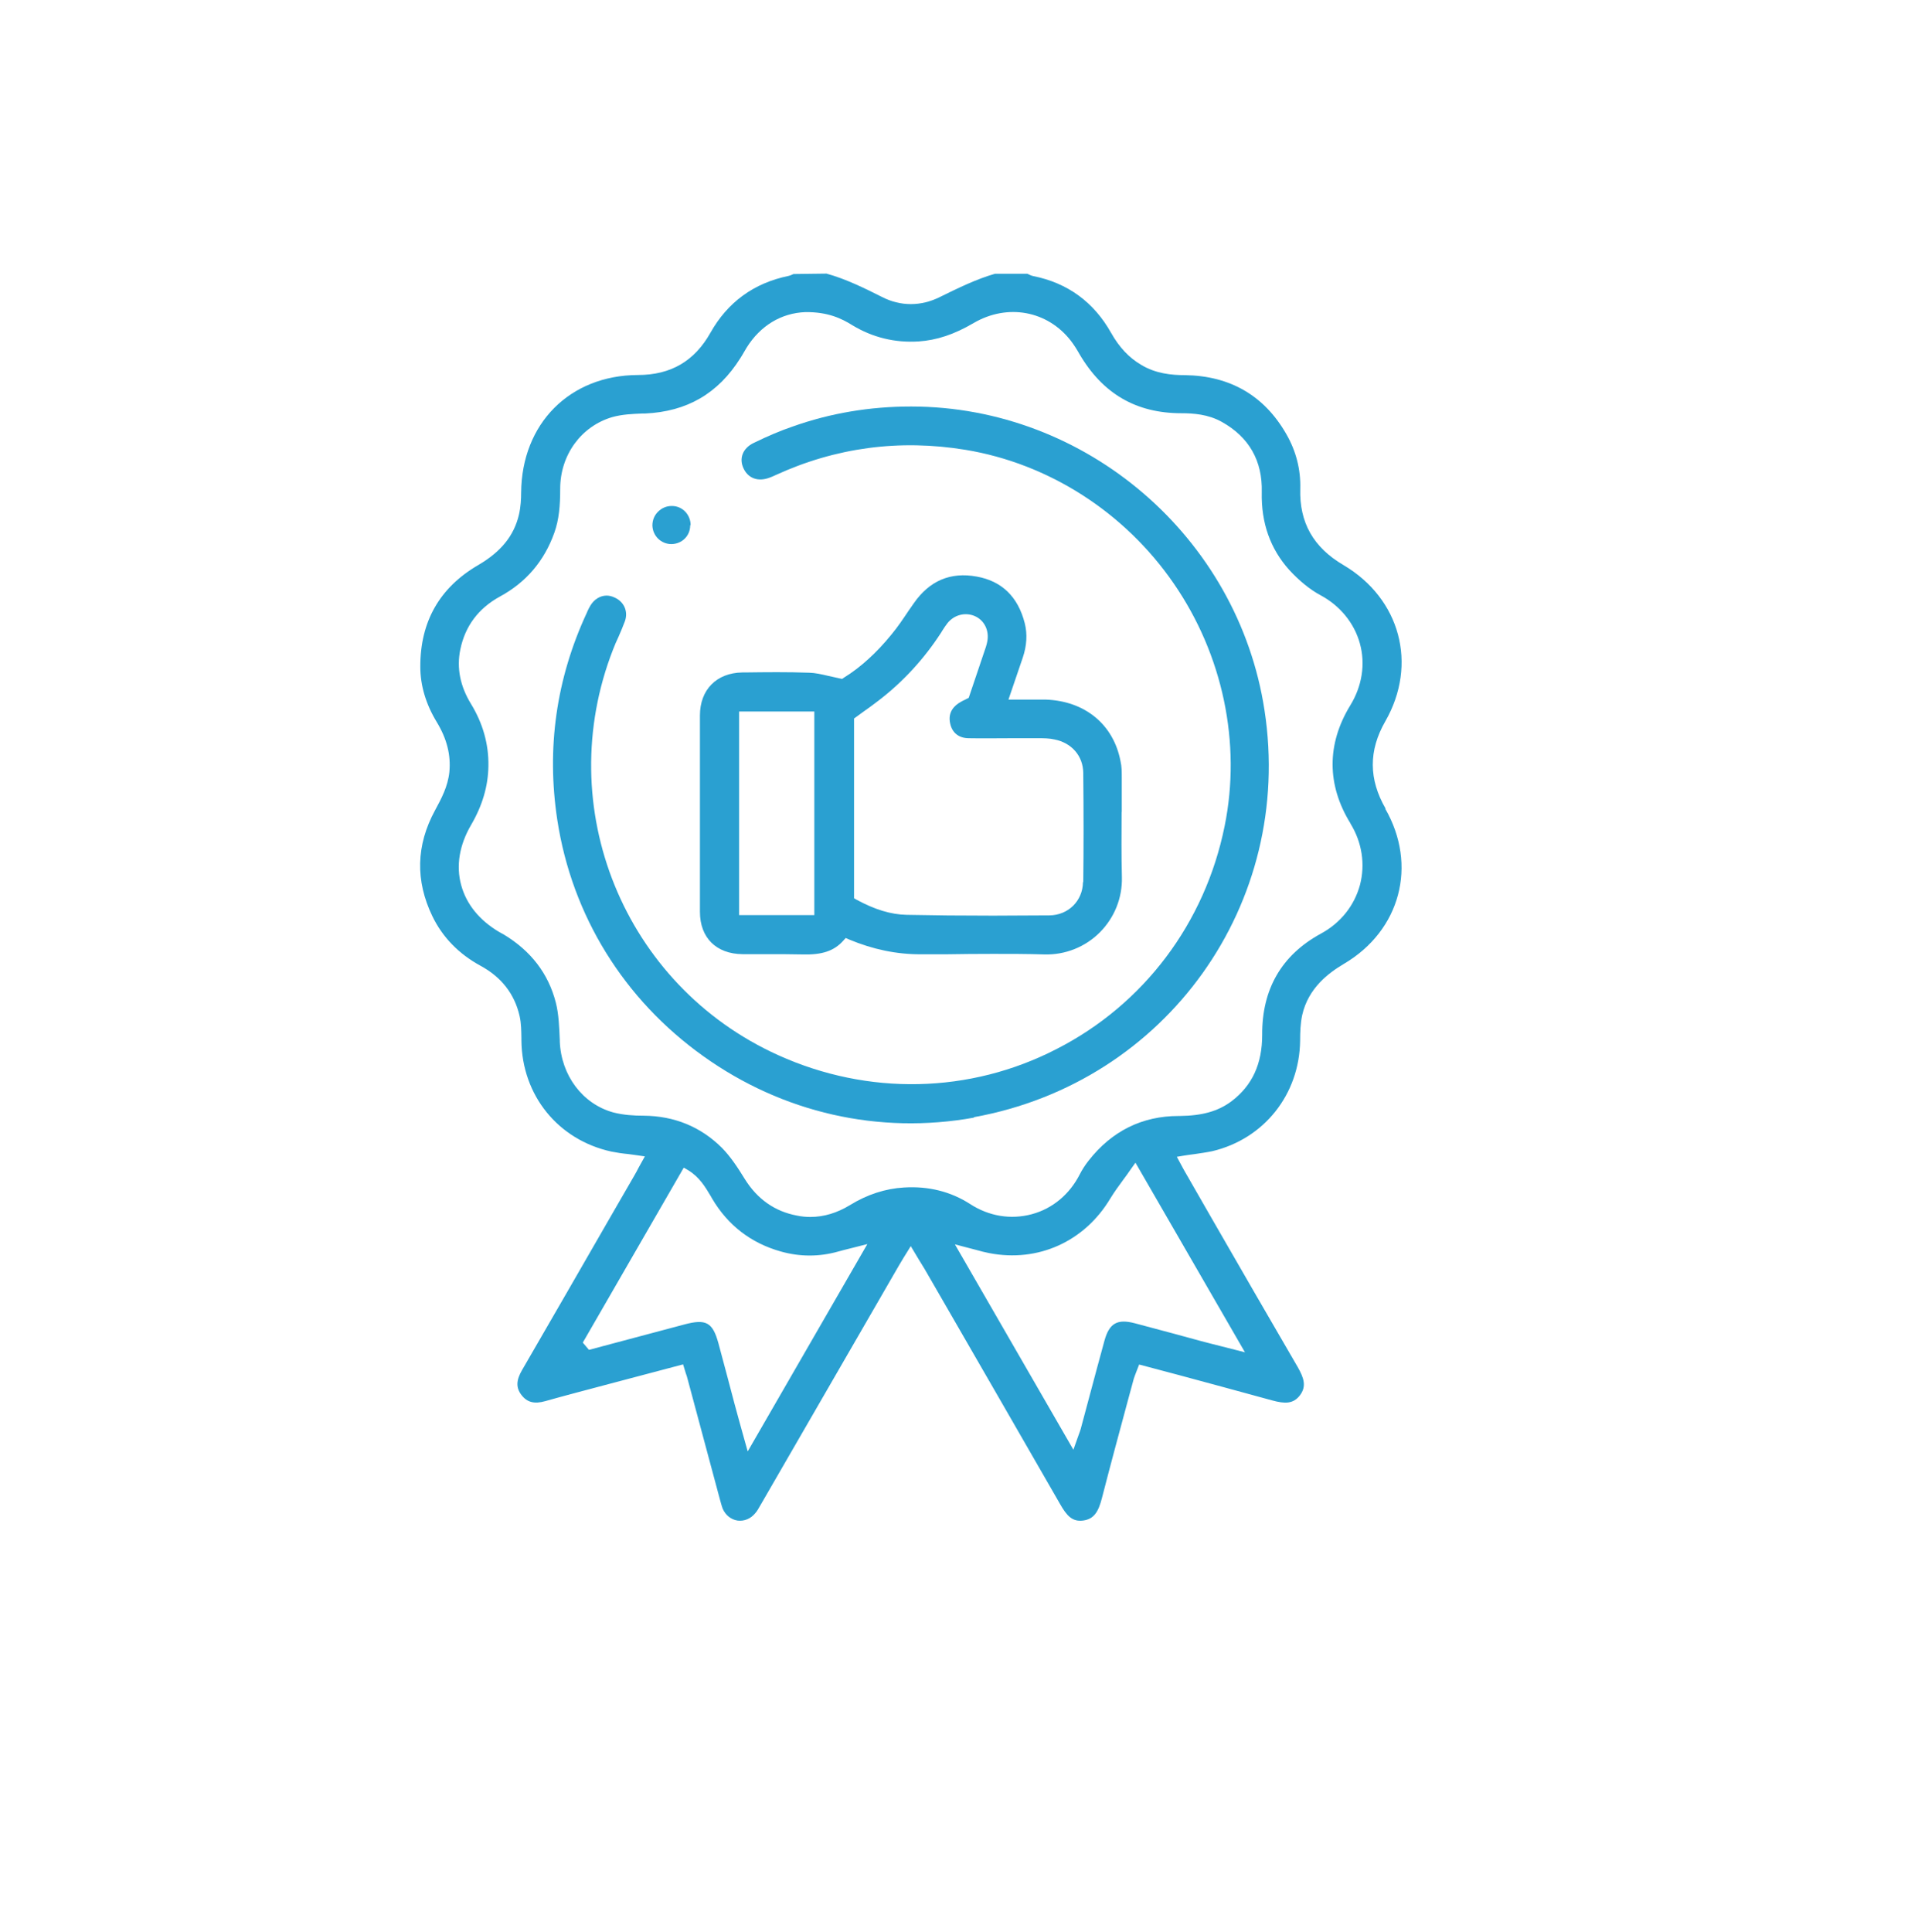
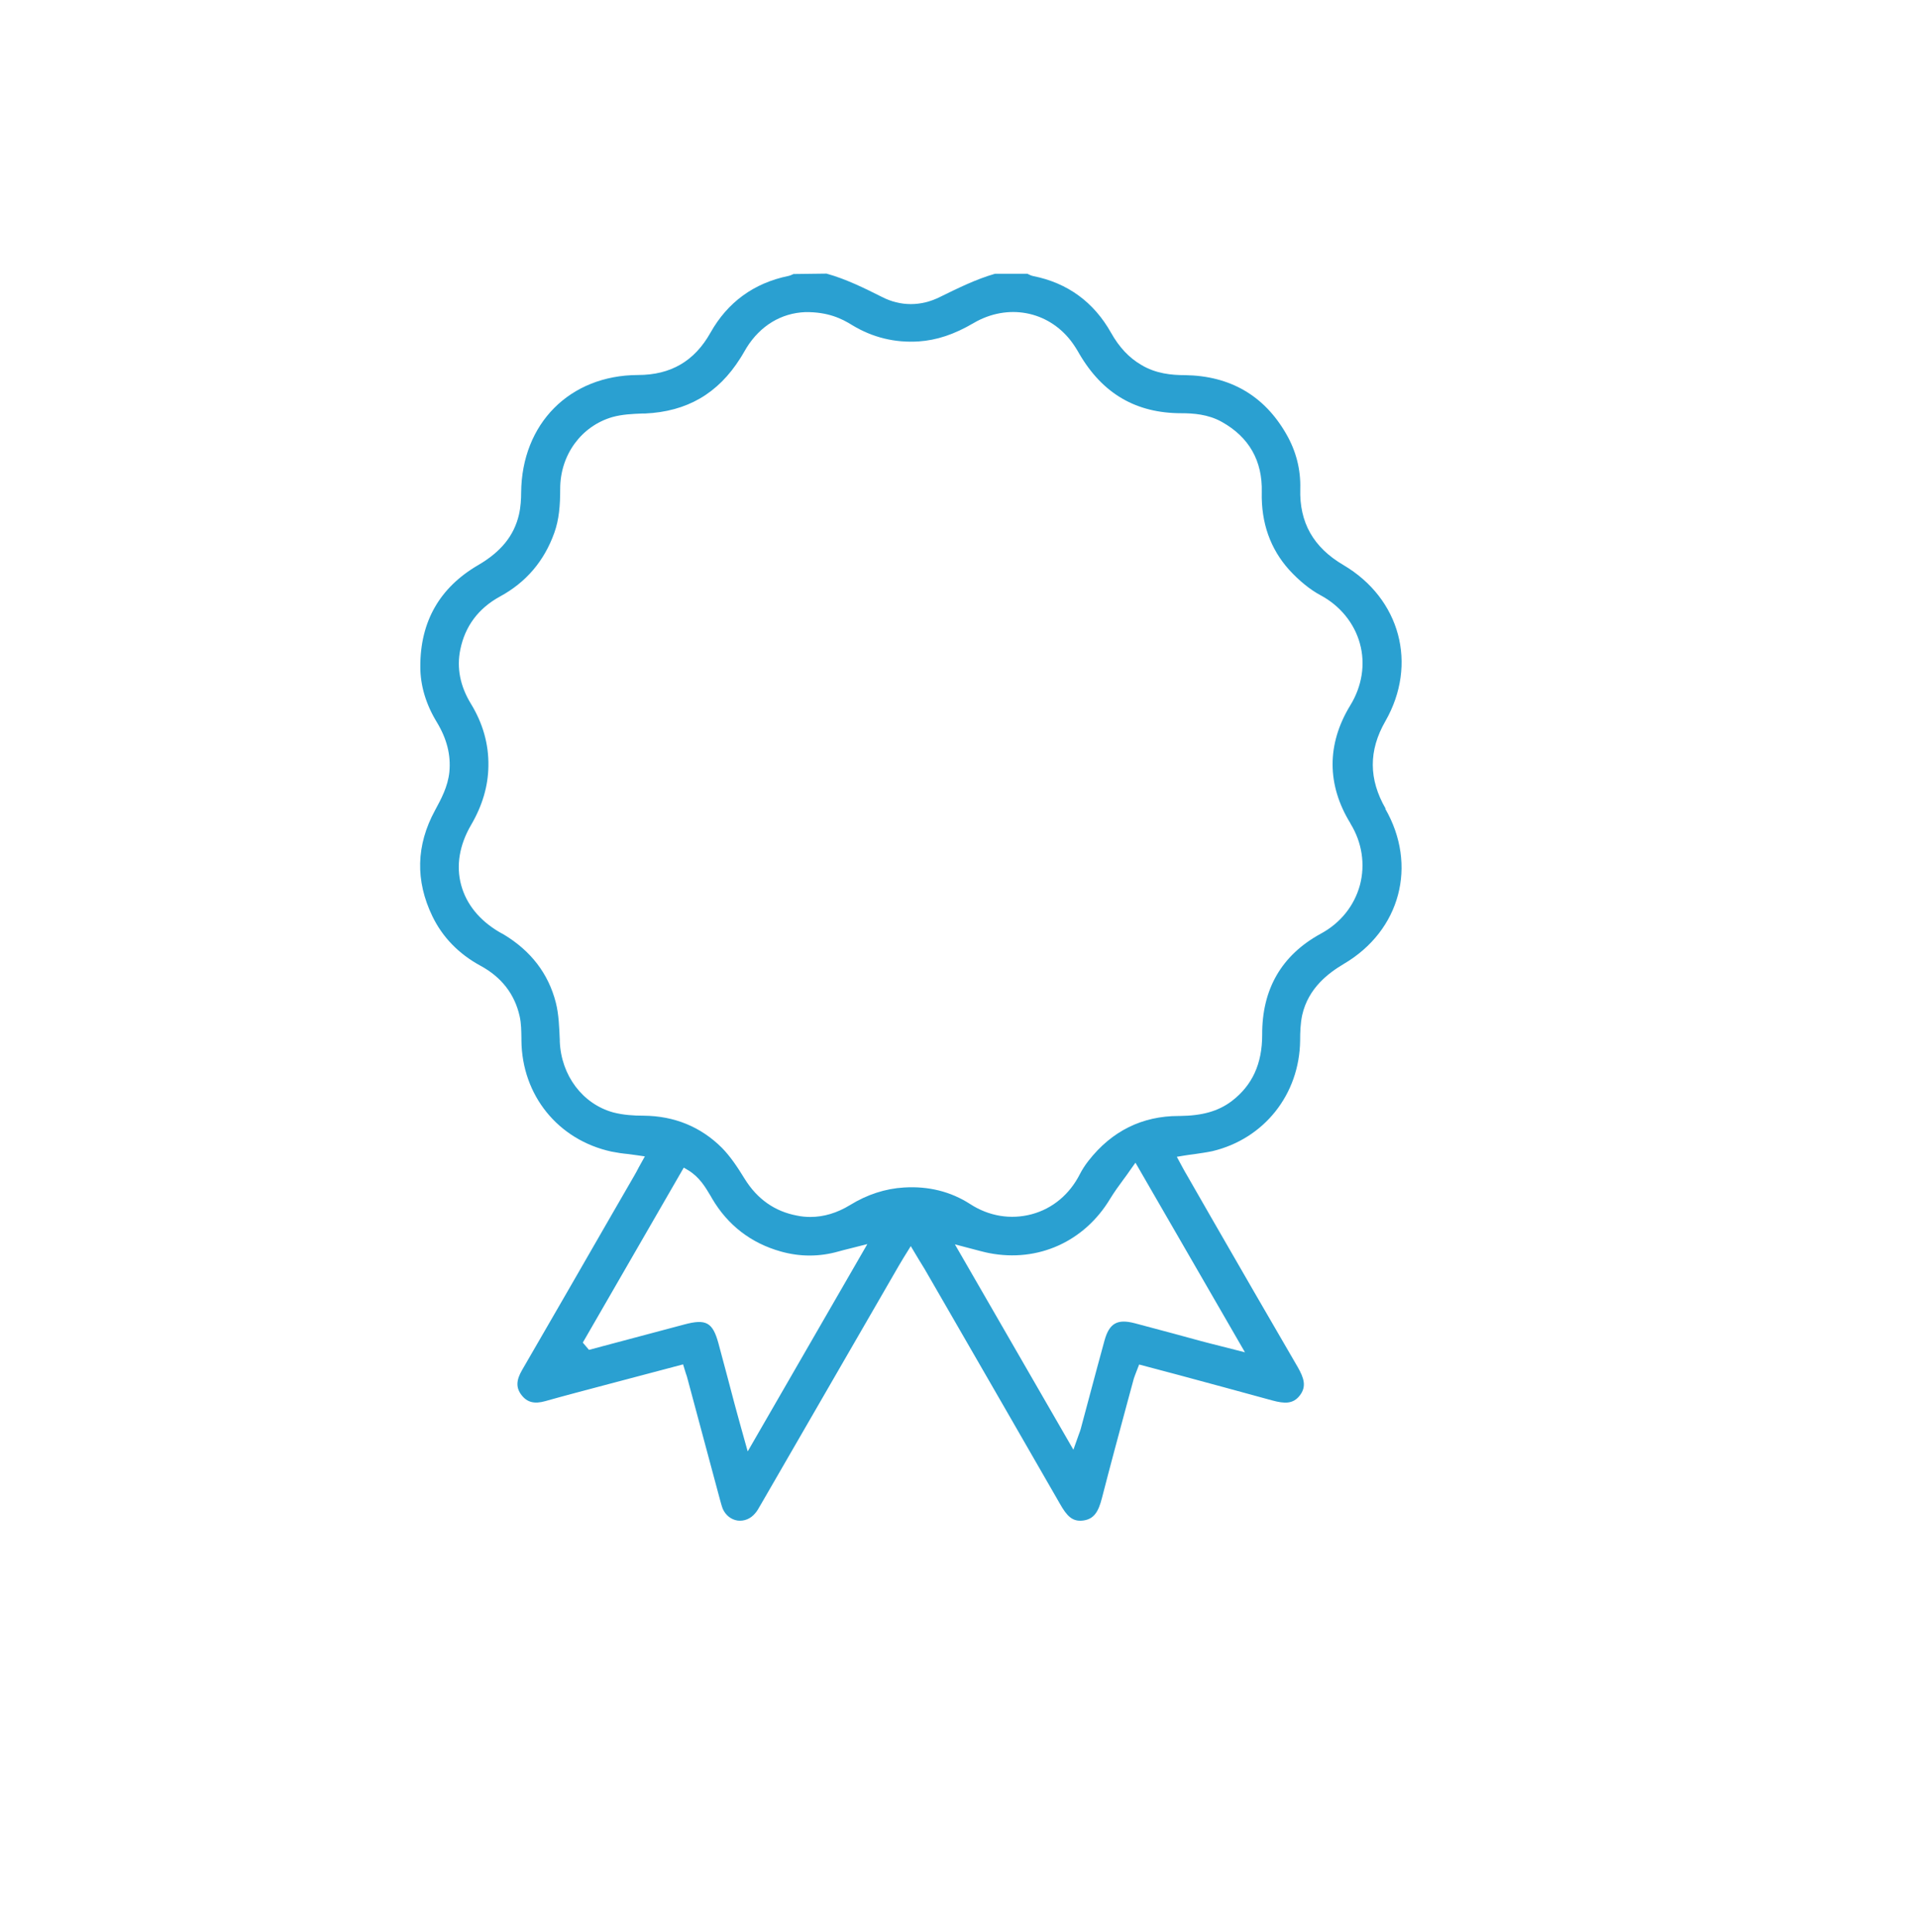
<svg xmlns="http://www.w3.org/2000/svg" width="140" height="141" viewBox="0 0 140 141" fill="none">
  <g filter="url(#filter0_d_4_5289)">
-     <circle cx="66" cy="65" r="65" fill="white" />
-   </g>
-   <path d="M101.14 59.02C99.9 56.87 99.89 54.78 101.12 52.64C103.5 48.48 102.21 43.69 98.06 41.24C95.86 39.95 94.84 38.13 94.91 35.68C94.95 34.28 94.61 32.93 93.89 31.68C92.28 28.87 89.79 27.43 86.5 27.38C85.51 27.38 84.36 27.27 83.3 26.63C82.41 26.11 81.69 25.34 81.1 24.29C79.84 22.05 77.93 20.65 75.42 20.15C75.27 20.12 75.16 20.06 75.05 20.01L75 19.98H72.63C71.24 20.38 69.97 21.01 68.62 21.67C67.23 22.37 65.73 22.37 64.37 21.67C63.15 21.06 61.78 20.37 60.33 19.97L57.92 20C57.81 20.05 57.69 20.11 57.55 20.14C55.02 20.66 53.11 22.06 51.86 24.28C50.7 26.35 48.97 27.37 46.56 27.37C41.59 27.39 38.08 30.91 38.04 35.96C38.04 36.41 38.01 36.99 37.88 37.56C37.52 39.1 36.57 40.27 34.91 41.24C32.09 42.88 30.67 45.37 30.68 48.66C30.68 50.04 31.09 51.4 31.88 52.7C32.62 53.92 32.92 55.11 32.8 56.35C32.69 57.41 32.21 58.3 31.75 59.15C30.37 61.69 30.31 64.28 31.56 66.87C32.3 68.4 33.48 69.62 35.08 70.49C36.61 71.32 37.57 72.56 37.93 74.17C38.05 74.7 38.05 75.25 38.06 75.79V75.94C38.1 79.95 40.74 83.2 44.63 84.05C45.03 84.13 45.43 84.19 45.86 84.23C46.07 84.26 46.29 84.29 46.52 84.32L47.07 84.4L46.62 85.21C46.51 85.42 46.41 85.62 46.3 85.8L44.74 88.5C42.53 92.33 40.33 96.17 38.11 99.99C37.67 100.74 37.66 101.29 38.06 101.81C38.47 102.35 39 102.49 39.81 102.26C41.26 101.85 42.73 101.47 44.19 101.08L49.86 99.58L50.05 100.2C50.11 100.38 50.17 100.54 50.2 100.69L52.56 109.48C52.62 109.69 52.68 109.93 52.76 110.13C52.97 110.6 53.37 110.91 53.84 110.98C54.32 111.04 54.79 110.85 55.12 110.45C55.27 110.29 55.38 110.07 55.51 109.85L55.61 109.68L65.6 92.39C65.71 92.21 65.81 92.03 65.94 91.82L66.48 90.95L67.06 91.92C67.22 92.18 67.35 92.4 67.49 92.62L69.39 95.91C72.05 100.53 74.72 105.14 77.37 109.76C77.87 110.64 78.27 111.07 79.04 110.98C79.87 110.88 80.18 110.31 80.43 109.35C81.04 106.98 81.68 104.61 82.32 102.24L82.76 100.62C82.81 100.46 82.88 100.29 82.94 100.13L83.15 99.59L86.05 100.36C88.34 100.98 90.61 101.59 92.86 102.21C93.78 102.46 94.4 102.48 94.89 101.83C95.37 101.19 95.19 100.59 94.72 99.77C92.59 96.12 90.48 92.45 88.37 88.79L86.66 85.81C86.54 85.62 86.44 85.42 86.32 85.21L85.9 84.43L86.44 84.34C86.68 84.3 86.91 84.27 87.15 84.24C87.62 84.17 88.06 84.11 88.49 84.02C92.27 83.12 94.85 79.88 94.9 75.95C94.9 75.34 94.92 74.71 95.05 74.09C95.5 72.09 97 71 98.09 70.35C102.22 67.92 103.49 63.15 101.11 59.02H101.14ZM54.57 105.91L54.07 104.12C53.91 103.52 53.75 102.98 53.61 102.44C53.44 101.78 53.26 101.12 53.09 100.47C52.88 99.67 52.66 98.85 52.44 98.04C52.02 96.51 51.54 96.24 49.94 96.67L42.99 98.52L42.54 97.99L49.91 85.22L50.25 85.42C51.06 85.92 51.48 86.63 51.89 87.32L51.98 87.48C53.13 89.43 54.82 90.73 56.99 91.34C58.37 91.73 59.79 91.74 61.2 91.34C61.44 91.27 61.69 91.21 62.01 91.13L63.31 90.8L54.59 105.91H54.57ZM90.88 98.7L89.19 98.27C88.64 98.13 88.15 98.01 87.67 97.88L85.65 97.33C84.71 97.08 83.78 96.83 82.84 96.58C81.55 96.24 80.97 96.58 80.62 97.84C80.25 99.19 79.89 100.53 79.53 101.88L78.88 104.31C78.85 104.43 78.8 104.54 78.74 104.71L78.35 105.81L69.7 90.82L71.23 91.22C71.59 91.32 71.89 91.4 72.21 91.46C75.77 92.15 79.16 90.62 81.04 87.48C81.33 87.01 81.65 86.56 82 86.09C82.17 85.86 82.35 85.62 82.53 85.35L82.88 84.86L90.88 98.71V98.7ZM98.58 60.12C99.42 61.49 99.66 63.08 99.27 64.58C98.86 66.1 97.85 67.37 96.4 68.15C93.55 69.71 92.11 72.19 92.13 75.53C92.13 77.64 91.41 79.22 89.9 80.37C88.9 81.12 87.73 81.43 86.12 81.45H86.04C83.38 81.45 81.16 82.54 79.46 84.71C79.2 85.04 78.99 85.37 78.82 85.7C78.08 87.16 76.84 88.21 75.31 88.62C73.78 89.03 72.18 88.77 70.8 87.87C69.4 86.97 67.78 86.56 65.99 86.67C64.63 86.75 63.3 87.18 62.05 87.95C61.1 88.53 60.13 88.82 59.15 88.82C58.82 88.82 58.5 88.79 58.17 88.72C56.56 88.42 55.28 87.52 54.37 86.06C53.83 85.18 53.31 84.4 52.69 83.77C51.15 82.24 49.23 81.45 46.99 81.43C46.26 81.43 45.49 81.38 44.76 81.19C42.52 80.57 40.96 78.49 40.86 76.01V75.91C40.82 74.99 40.79 74.03 40.57 73.17C40.03 71.06 38.75 69.4 36.78 68.21L36.47 68.04C35.01 67.19 34.04 66 33.66 64.59C33.28 63.19 33.53 61.68 34.38 60.22C35.21 58.8 35.63 57.38 35.65 55.91C35.68 54.31 35.24 52.78 34.37 51.36C33.59 50.08 33.32 48.75 33.6 47.4C33.95 45.7 34.92 44.4 36.49 43.54C38.39 42.51 39.72 40.96 40.46 38.89C40.81 37.91 40.89 36.9 40.89 35.67C40.89 33.2 42.43 31.1 44.7 30.44C45.42 30.24 46.16 30.21 46.89 30.18H47.09C50.14 30.04 52.41 28.73 54.04 26.14C54.13 26.01 54.19 25.89 54.27 25.76C54.35 25.62 54.42 25.5 54.5 25.37C55.5 23.77 57.02 22.85 58.78 22.78C60.43 22.76 61.44 23.25 62.22 23.74C63.69 24.63 65.32 25.03 67.05 24.92C68.38 24.83 69.65 24.41 71.08 23.57C73.54 22.14 76.46 22.67 78.17 24.88C78.4 25.18 78.6 25.5 78.78 25.82C80.48 28.73 82.92 30.16 86.23 30.16C87.08 30.16 88.18 30.23 89.18 30.79C91.17 31.9 92.16 33.63 92.1 35.93C92.05 38.17 92.73 40.06 94.09 41.58C94.83 42.39 95.63 43.04 96.4 43.45C97.8 44.2 98.85 45.47 99.26 46.96C99.68 48.47 99.42 50.09 98.55 51.5C96.84 54.31 96.84 57.28 98.57 60.09L98.58 60.12Z" fill="#2AA0D1" />
-   <path d="M71.1 81.57C64.16 82.82 57.13 81.23 51.33 77.08C45.53 72.94 41.75 66.82 40.68 59.85C39.88 54.61 40.6 49.52 42.84 44.71L42.88 44.61C42.95 44.46 43.02 44.32 43.1 44.19C43.38 43.73 43.82 43.47 44.28 43.47C44.47 43.47 44.67 43.52 44.86 43.61C45.56 43.92 45.87 44.64 45.61 45.35C45.47 45.73 45.31 46.1 45.15 46.47C45 46.78 44.87 47.09 44.75 47.4C40.25 58.92 45.54 71.92 56.8 77.01C63.37 79.98 70.79 79.83 77.13 76.56C83.49 73.31 87.96 67.37 89.39 60.29C90.62 54.24 89.26 47.78 85.67 42.58C82.09 37.38 76.54 33.83 70.47 32.83C65.65 32.04 60.99 32.66 56.58 34.69C56.43 34.76 56.3 34.82 56.15 34.87C55.34 35.17 54.62 34.92 54.28 34.2C53.92 33.46 54.22 32.71 55.01 32.33C56.08 31.81 56.98 31.43 57.86 31.13C60.61 30.15 63.51 29.67 66.48 29.67H66.51C79.28 29.67 90.37 39.2 92.3 51.84C94.47 65.95 85.15 79 71.08 81.54L71.1 81.57Z" fill="#2AA0D1" />
-   <path d="M81.88 59.26C81.88 58.42 81.88 57.59 81.88 56.74C81.88 56.33 81.88 55.94 81.79 55.56C81.28 52.87 79.18 51.15 76.31 51.06C75.86 51.06 75.4 51.06 74.91 51.06H73.61L74.65 48.01C74.95 47.13 75 46.28 74.8 45.49C74.31 43.56 73.13 42.41 71.29 42.08C69.37 41.73 67.84 42.39 66.7 44.03L66.31 44.59C65.92 45.17 65.53 45.76 65.07 46.31C63.99 47.64 62.79 48.73 61.6 49.46L61.47 49.55L61.32 49.52C61.01 49.45 60.73 49.39 60.46 49.33C59.95 49.21 59.5 49.11 59.08 49.1C57.5 49.04 55.9 49.06 54.34 49.08H54.18C52.3 49.11 51.09 50.34 51.09 52.22C51.09 56.99 51.09 61.77 51.09 66.55C51.09 68.44 52.28 69.62 54.19 69.64C54.78 69.64 55.37 69.64 55.96 69.64C56.84 69.64 57.71 69.64 58.58 69.66C59.99 69.7 60.88 69.41 61.55 68.66L61.73 68.46L61.98 68.57C63.73 69.3 65.44 69.65 67.19 69.65H69.01C70.15 69.63 71.32 69.62 72.49 69.62C73.74 69.62 74.99 69.62 76.24 69.66C77.74 69.7 79.2 69.13 80.28 68.05C81.35 66.97 81.93 65.53 81.89 64.01C81.85 62.42 81.86 60.82 81.87 59.26H81.88ZM59.44 66.79H53.95V51.93H59.44V66.79ZM79.05 64.38C79.03 65.75 77.98 66.8 76.59 66.81C75.11 66.81 73.75 66.83 72.49 66.83C70.17 66.83 68.13 66.81 66.19 66.77C65.03 66.75 63.84 66.38 62.53 65.67L62.34 65.56V52.44L63 51.96C63.38 51.69 63.76 51.42 64.13 51.13C65.92 49.76 67.45 48.09 68.69 46.18L68.8 46C68.92 45.82 69.03 45.64 69.16 45.48C69.65 44.87 70.45 44.67 71.14 44.96C71.84 45.26 72.21 46 72.07 46.79C72.02 47.08 71.92 47.35 71.83 47.61L70.71 50.93L70.42 51.08C70.32 51.12 70.23 51.17 70.13 51.23C69.67 51.48 69.16 51.97 69.36 52.82C69.51 53.5 70 53.88 70.73 53.88C71.76 53.9 72.77 53.88 73.8 53.88C74.48 53.88 75.16 53.88 75.83 53.88C76.17 53.88 76.58 53.88 76.97 53.97C78.23 54.22 79.05 55.17 79.07 56.4C79.1 59.34 79.1 61.96 79.07 64.38H79.05Z" fill="#2AA0D1" />
-   <path d="M50.38 38.34C50.38 39.11 49.78 39.7 49.01 39.71C48.25 39.71 47.64 39.11 47.62 38.35C47.62 37.97 47.76 37.61 48.04 37.34C48.3 37.08 48.65 36.93 49.02 36.93H49.05C49.81 36.93 50.41 37.56 50.41 38.33L50.38 38.34Z" fill="#2AA0D1" />
+     </g>
+   <path d="M101.14 59.02C99.9 56.87 99.89 54.78 101.12 52.64C103.5 48.48 102.21 43.69 98.06 41.24C95.86 39.95 94.84 38.13 94.91 35.68C94.95 34.28 94.61 32.93 93.89 31.68C92.28 28.87 89.79 27.43 86.5 27.38C85.51 27.38 84.36 27.27 83.3 26.63C82.41 26.11 81.69 25.34 81.1 24.29C79.84 22.05 77.93 20.65 75.42 20.15C75.27 20.12 75.16 20.06 75.05 20.01L75 19.98H72.63C71.24 20.38 69.97 21.01 68.62 21.67C67.23 22.37 65.73 22.37 64.37 21.67C63.15 21.06 61.78 20.37 60.33 19.97L57.92 20C57.81 20.05 57.69 20.11 57.55 20.14C55.02 20.66 53.11 22.06 51.86 24.28C50.7 26.35 48.97 27.37 46.56 27.37C41.59 27.39 38.08 30.91 38.04 35.96C38.04 36.41 38.01 36.99 37.88 37.56C37.52 39.1 36.57 40.27 34.91 41.24C32.09 42.88 30.67 45.37 30.68 48.66C30.68 50.04 31.09 51.4 31.88 52.7C32.62 53.92 32.92 55.11 32.8 56.35C32.69 57.41 32.21 58.3 31.75 59.15C30.37 61.69 30.31 64.28 31.56 66.87C32.3 68.4 33.48 69.62 35.08 70.49C36.61 71.32 37.57 72.56 37.93 74.17C38.05 74.7 38.05 75.25 38.06 75.79V75.94C38.1 79.95 40.74 83.2 44.63 84.05C45.03 84.13 45.43 84.19 45.86 84.23C46.07 84.26 46.29 84.29 46.52 84.32L47.07 84.4L46.62 85.21C46.51 85.42 46.41 85.62 46.3 85.8L44.74 88.5C42.53 92.33 40.33 96.17 38.11 99.99C37.67 100.74 37.66 101.29 38.06 101.81C38.47 102.35 39 102.49 39.81 102.26C41.26 101.85 42.73 101.47 44.19 101.08L49.86 99.58L50.05 100.2C50.11 100.38 50.17 100.54 50.2 100.69L52.56 109.48C52.62 109.69 52.68 109.93 52.76 110.13C52.97 110.6 53.37 110.91 53.84 110.98C54.32 111.04 54.79 110.85 55.12 110.45C55.27 110.29 55.38 110.07 55.51 109.85L55.61 109.68L65.6 92.39C65.71 92.21 65.81 92.03 65.94 91.82L66.48 90.95L67.06 91.92C67.22 92.18 67.35 92.4 67.49 92.62L69.39 95.91C72.05 100.53 74.72 105.14 77.37 109.76C77.87 110.64 78.27 111.07 79.04 110.98C79.87 110.88 80.18 110.31 80.43 109.35C81.04 106.98 81.68 104.61 82.32 102.24L82.76 100.62C82.81 100.46 82.88 100.29 82.94 100.13L83.15 99.59L86.05 100.36C88.34 100.98 90.61 101.59 92.86 102.21C93.78 102.46 94.4 102.48 94.89 101.83C95.37 101.19 95.19 100.59 94.72 99.77C92.59 96.12 90.48 92.45 88.37 88.79L86.66 85.81C86.54 85.62 86.44 85.42 86.32 85.21L85.9 84.43L86.44 84.34C86.68 84.3 86.91 84.27 87.15 84.24C87.62 84.17 88.06 84.11 88.49 84.02C92.27 83.12 94.85 79.88 94.9 75.95C94.9 75.34 94.92 74.71 95.05 74.09C95.5 72.09 97 71 98.09 70.35C102.22 67.92 103.49 63.15 101.11 59.02H101.14ZM54.57 105.91L54.07 104.12C53.91 103.52 53.75 102.98 53.61 102.44C53.44 101.78 53.26 101.12 53.09 100.47C52.88 99.67 52.66 98.85 52.44 98.04C52.02 96.51 51.54 96.24 49.94 96.67L42.99 98.52L42.54 97.99L49.91 85.22L50.25 85.42C51.06 85.92 51.48 86.63 51.89 87.32L51.98 87.48C53.13 89.43 54.82 90.73 56.99 91.34C58.37 91.73 59.79 91.74 61.2 91.34C61.44 91.27 61.69 91.21 62.01 91.13L63.31 90.8L54.59 105.91H54.57ZM90.88 98.7L89.19 98.27C88.64 98.13 88.15 98.01 87.67 97.88L85.65 97.33C84.71 97.08 83.78 96.83 82.84 96.58C81.55 96.24 80.97 96.58 80.62 97.84C80.25 99.19 79.89 100.53 79.53 101.88L78.88 104.31C78.85 104.43 78.8 104.54 78.74 104.71L78.35 105.81L69.7 90.82C71.59 91.32 71.89 91.4 72.21 91.46C75.77 92.15 79.16 90.62 81.04 87.48C81.33 87.01 81.65 86.56 82 86.09C82.17 85.86 82.35 85.62 82.53 85.35L82.88 84.86L90.88 98.71V98.7ZM98.58 60.12C99.42 61.49 99.66 63.08 99.27 64.58C98.86 66.1 97.85 67.37 96.4 68.15C93.55 69.71 92.11 72.19 92.13 75.53C92.13 77.64 91.41 79.22 89.9 80.37C88.9 81.12 87.73 81.43 86.12 81.45H86.04C83.38 81.45 81.16 82.54 79.46 84.71C79.2 85.04 78.99 85.37 78.82 85.7C78.08 87.16 76.84 88.21 75.31 88.62C73.78 89.03 72.18 88.77 70.8 87.87C69.4 86.97 67.78 86.56 65.99 86.67C64.63 86.75 63.3 87.18 62.05 87.95C61.1 88.53 60.13 88.82 59.15 88.82C58.82 88.82 58.5 88.79 58.17 88.72C56.56 88.42 55.28 87.52 54.37 86.06C53.83 85.18 53.31 84.4 52.69 83.77C51.15 82.24 49.23 81.45 46.99 81.43C46.26 81.43 45.49 81.38 44.76 81.19C42.52 80.57 40.96 78.49 40.86 76.01V75.91C40.82 74.99 40.79 74.03 40.57 73.17C40.03 71.06 38.75 69.4 36.78 68.21L36.47 68.04C35.01 67.19 34.04 66 33.66 64.59C33.28 63.19 33.53 61.68 34.38 60.22C35.21 58.8 35.63 57.38 35.65 55.91C35.68 54.31 35.24 52.78 34.37 51.36C33.59 50.08 33.32 48.75 33.6 47.4C33.95 45.7 34.92 44.4 36.49 43.54C38.39 42.51 39.72 40.96 40.46 38.89C40.81 37.91 40.89 36.9 40.89 35.67C40.89 33.2 42.43 31.1 44.7 30.44C45.42 30.24 46.16 30.21 46.89 30.18H47.09C50.14 30.04 52.41 28.73 54.04 26.14C54.13 26.01 54.19 25.89 54.27 25.76C54.35 25.62 54.42 25.5 54.5 25.37C55.5 23.77 57.02 22.85 58.78 22.78C60.43 22.76 61.44 23.25 62.22 23.74C63.69 24.63 65.32 25.03 67.05 24.92C68.38 24.83 69.65 24.41 71.08 23.57C73.54 22.14 76.46 22.67 78.17 24.88C78.4 25.18 78.6 25.5 78.78 25.82C80.48 28.73 82.92 30.16 86.23 30.16C87.08 30.16 88.18 30.23 89.18 30.79C91.17 31.9 92.16 33.63 92.1 35.93C92.05 38.17 92.73 40.06 94.09 41.58C94.83 42.39 95.63 43.04 96.4 43.45C97.8 44.2 98.85 45.47 99.26 46.96C99.68 48.47 99.42 50.09 98.55 51.5C96.84 54.31 96.84 57.28 98.57 60.09L98.58 60.12Z" fill="#2AA0D1" />
  <defs>
    <filter id="filter0_d_4_5289" x="0" y="0" width="140" height="141" filterUnits="userSpaceOnUse" color-interpolation-filters="sRGB">
      <feFlood flood-opacity="0" result="BackgroundImageFix" />
      <feColorMatrix in="SourceAlpha" type="matrix" values="0 0 0 0 0 0 0 0 0 0 0 0 0 0 0 0 0 0 127 0" result="hardAlpha" />
      <feOffset dx="4" dy="6" />
      <feGaussianBlur stdDeviation="2.5" />
      <feComposite in2="hardAlpha" operator="out" />
      <feColorMatrix type="matrix" values="0 0 0 0 0 0 0 0 0 0 0 0 0 0 0 0 0 0 0.25 0" />
      <feBlend mode="normal" in2="BackgroundImageFix" result="effect1_dropShadow_4_5289" />
      <feBlend mode="normal" in="SourceGraphic" in2="effect1_dropShadow_4_5289" result="shape" />
    </filter>
  </defs>
</svg>